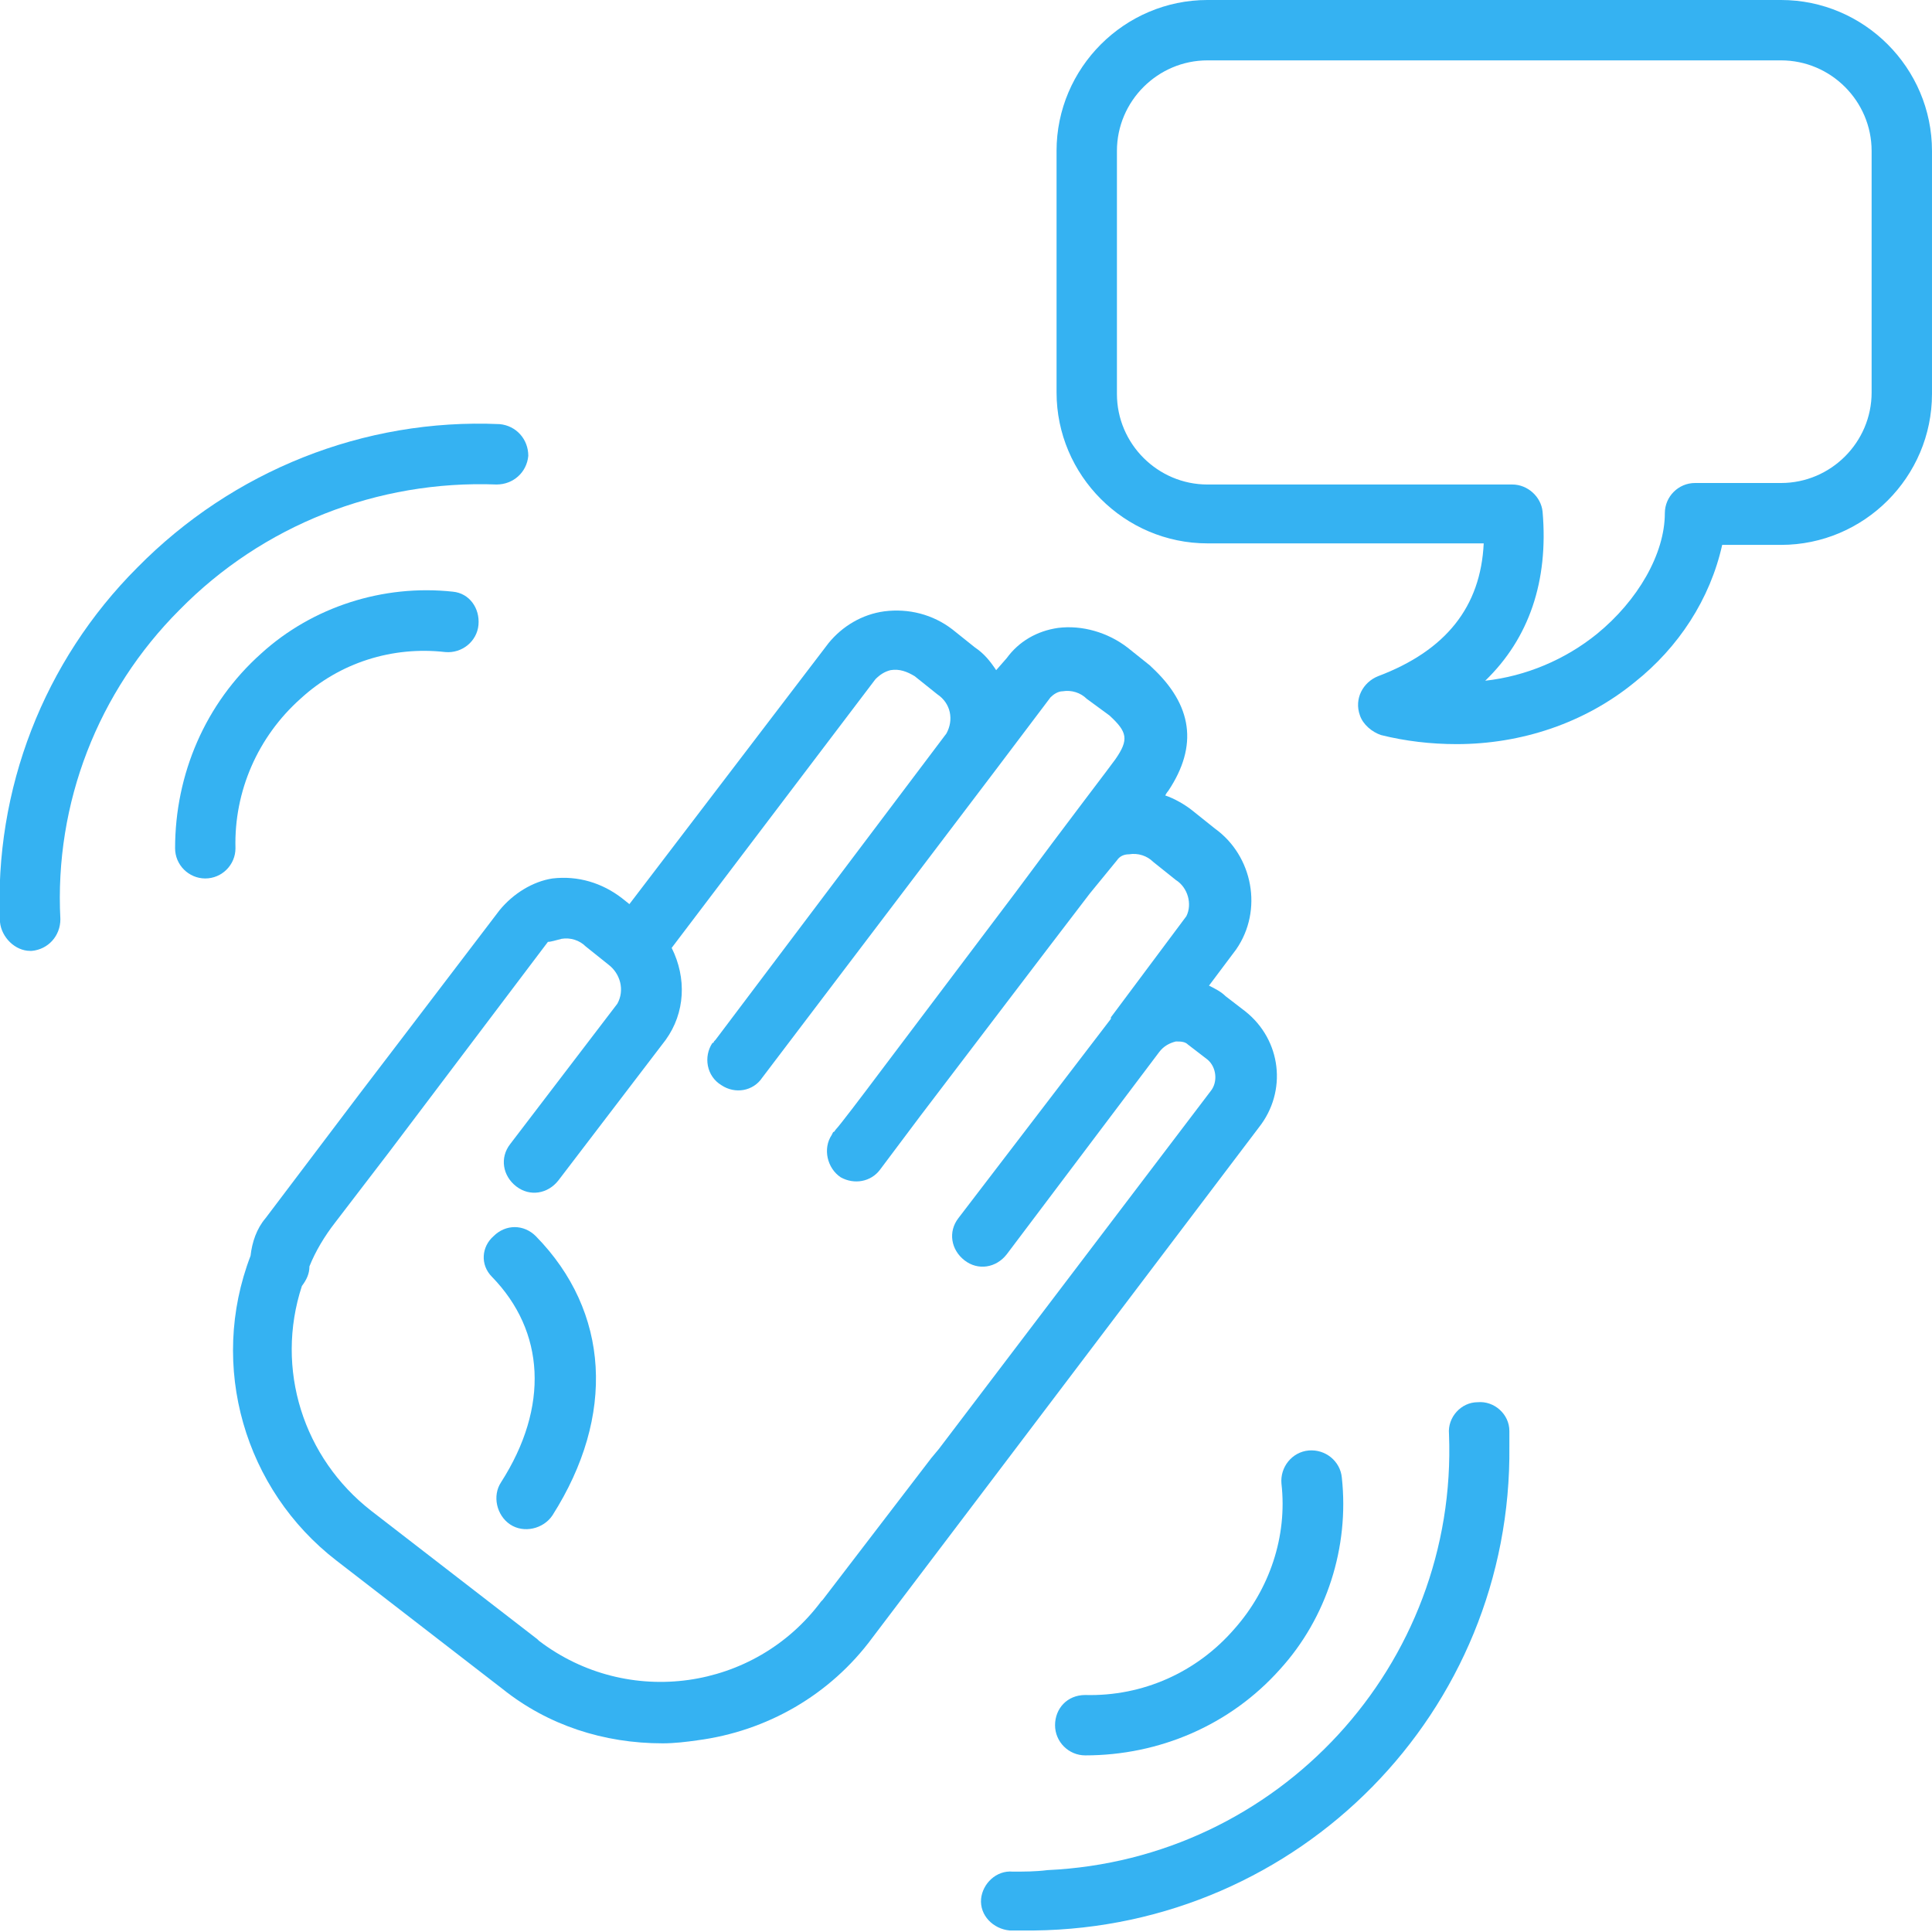
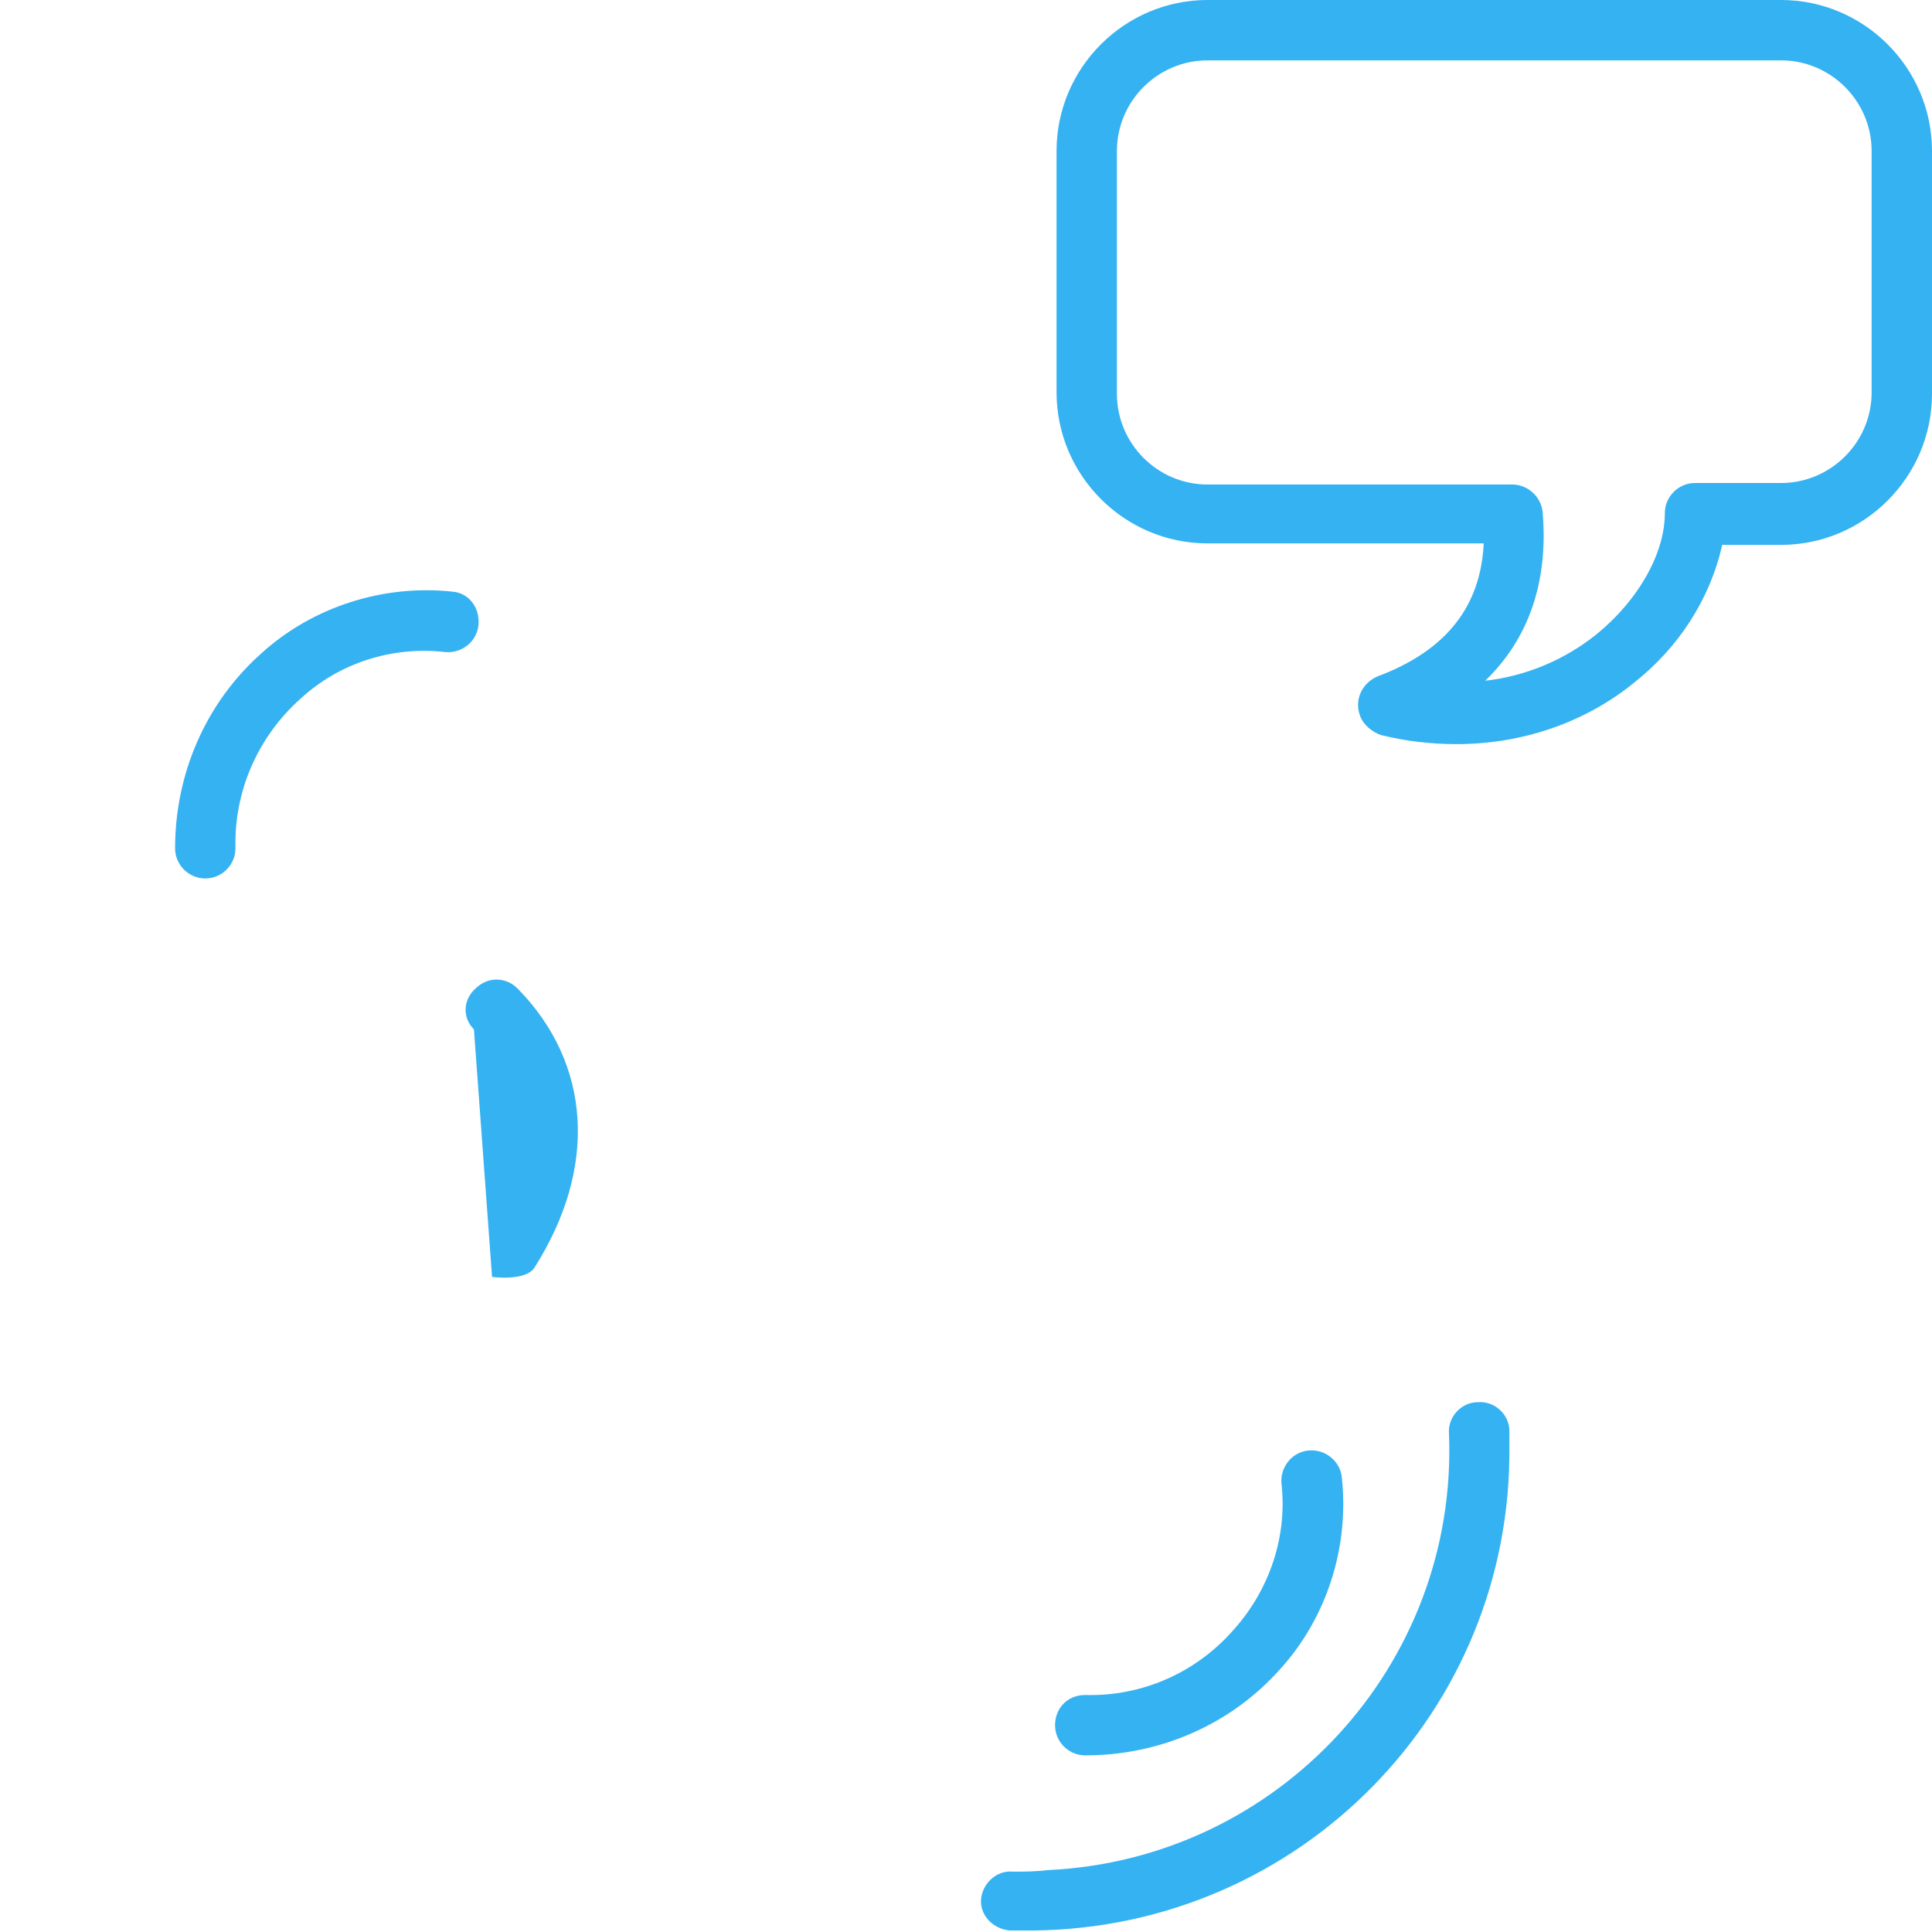
<svg xmlns="http://www.w3.org/2000/svg" width="1200pt" height="1200pt" version="1.1" viewBox="0 0 1200 1200">
  <g fill="#35b2f2">
-     <path d="m310.31 565.31-60 78.75-27.188 35.625-58.125 76.875c-5.625 6.562-8.438 15-9.375 23.438-26.25 68.438-3.75 145.31 53.438 189.38l103.12 79.688c28.125 22.5 62.812 33.75 99.375 33.75 7.5 0 15-0.938 21.562-1.875 43.125-5.625 82.5-28.125 108.75-63.75l67.5-89.062 172.5-227.81c17.812-22.5 14.062-54.375-8.438-72.188l-12.188-9.375c-2.812-2.812-6.562-4.688-10.312-6.562l16.875-22.5c16.875-24.375 10.312-58.125-13.125-75l-14.062-11.25c-4.688-3.75-11.25-7.5-16.875-9.375 0.938-1.875 1.875-2.812 1.875-2.812 18.75-28.125 15-53.438-10.312-76.875l-0.938-0.938-14.062-11.25c-12.188-9.375-28.125-14.062-43.125-12.188-13.125 1.875-24.375 8.438-31.875 18.75l-6.562 7.5c-3.75-5.625-7.5-10.312-13.125-14.062l-14.062-11.25c-12.188-9.375-27.188-13.125-42.188-11.25-14.062 1.875-26.25 9.375-34.688 19.688l-123.75 162.19-4.688-3.75c-12.188-9.375-27.188-14.062-43.125-12.188-12.188 1.875-24.375 9.375-32.812 19.688zm38.438 17.812c5.625-0.938 11.25 0.938 15 4.688l14.062 11.25c7.5 5.625 10.312 15.938 5.625 24.375l-66.562 87.188c-6.562 8.438-4.688 19.688 3.75 26.25s19.688 4.688 26.25-3.75l66.562-87.188c12.188-16.875 13.125-38.438 3.75-57.188l126.56-166.88c2.812-2.812 5.625-4.688 9.375-5.625 5.625-0.938 10.312 0.938 15 3.75l14.062 11.25c8.438 5.625 10.312 15.938 5.625 24.375l-143.44 190.31-0.938 0.938s0 0.938-0.938 0.938c-5.625 8.438-3.75 20.625 5.625 26.25 8.438 5.625 19.688 3.75 25.312-4.688l144.38-190.31 34.688-45.938c1.875-1.875 4.688-3.75 7.5-3.75 5.625-0.938 11.25 0.938 15 4.688l14.062 10.312c11.25 10.312 12.188 15 3.75 27.188-1.875 2.812-30 39.375-61.875 82.5l-80.625 106.88c-16.875 22.5-29.062 38.438-30.938 40.312-0.938 0.938-0.938 1.875-1.875 1.875l-0.938 1.875c-5.625 8.438-2.812 20.625 5.625 26.25 8.438 4.688 18.75 2.812 24.375-4.688l25.312-33.75c27.188-35.625 71.25-93.75 105-137.81l16.875-20.625c1.875-2.812 4.688-3.75 7.5-3.75 5.625-0.938 11.25 0.938 15 4.688l14.062 11.25c7.5 4.688 10.312 15 6.562 22.5l-46.875 62.812v0.938l-94.688 123.75c-6.562 8.438-4.688 19.688 3.75 26.25s19.688 4.688 26.25-3.75l94.688-125.62c2.812-3.75 6.562-5.625 10.312-6.562 2.812 0 5.625 0 7.5 1.875l12.188 9.375c5.625 4.688 6.562 14.062 1.875 19.688l-168.75 222.19-4.688 5.625-67.5 88.125-0.938 0.938c-41.25 55.312-120 66.562-175.31 24.375l-0.938-0.938-103.12-79.688c-42.188-32.812-60-88.125-43.125-139.69 2.812-3.75 4.688-7.5 4.688-12.188 3.75-9.375 9.375-18.75 15.938-27.188l33.75-44.062 98.438-130.31c1.875 0 4.688-0.938 8.438-1.875z" />
-     <path d="m305.62 793.12c32.812 33.75 35.625 80.625 5.625 127.5-5.625 8.438-2.812 20.625 5.625 26.25s20.625 2.812 26.25-5.625c39.375-61.875 35.625-126.56-10.312-173.44-7.5-7.5-18.75-7.5-26.25 0-7.5 6.562-8.438 17.812-0.938 25.312z" />
+     <path d="m305.62 793.12s20.625 2.812 26.25-5.625c39.375-61.875 35.625-126.56-10.312-173.44-7.5-7.5-18.75-7.5-26.25 0-7.5 6.562-8.438 17.812-0.938 25.312z" />
    <path d="m281.25 367.5c-43.125-4.688-87.188 9.375-119.06 38.438-34.688 30.938-53.438 75-53.438 120.94 0 10.312 8.438 18.75 18.75 18.75s18.75-8.438 18.75-18.75c-0.938-35.625 14.062-69.375 40.312-92.812 24.375-22.5 57.188-32.812 90-29.062 10.312 0.938 19.688-6.562 20.625-16.875s-5.625-19.688-15.938-20.625z" />
-     <path d="m18.75 590.62h0.938c10.312-0.938 17.812-9.375 17.812-19.688-3.75-72.188 23.438-141.56 74.062-192.19 51.562-52.5 122.81-80.625 196.88-77.812 10.312 0 18.75-7.5 19.688-17.812 0-10.312-7.5-18.75-17.812-19.688-84.375-3.75-165.94 29.062-225 89.062-58.125 58.125-89.062 137.81-85.312 220.31 0.938 9.375 9.375 17.812 18.75 17.812z" />
    <path d="m674.06 1052.8c-11.25 0-18.75 8.438-18.75 18.75s8.438 18.75 18.75 18.75c45.938 0 90-18.75 120.94-53.438 29.062-31.875 43.125-75.938 38.438-119.06-0.938-10.312-10.312-17.812-20.625-16.875s-17.812 10.312-16.875 20.625c3.75 32.812-7.5 65.625-29.062 90-23.438 27.188-57.188 42.188-92.812 41.25z" />
    <path d="m629.06 1162.5c-10.312-0.938-18.75 7.5-19.688 16.875-0.938 10.312 7.5 18.75 17.812 19.688h15c165-1.875 297.19-135.94 295.31-300.94v-9.375c0-10.312-9.375-18.75-19.688-17.812-10.312 0-18.75 9.375-17.812 19.688 5.625 143.44-105.94 264.38-249.38 270.94-7.5 0.938-14.062 0.938-21.562 0.938z" />
    <path d="m656.25 93.75v150c0 51.562 42.188 93.75 93.75 93.75h171.56c-1.875 39.375-23.438 66.562-65.625 82.5-9.375 3.75-15 14.062-11.25 24.375 1.875 5.625 7.5 10.312 13.125 12.188 15 3.75 30.938 5.625 46.875 5.625 40.312 0 79.688-13.125 110.62-38.438 27.188-21.562 46.875-51.562 54.375-85.312h36.562c51.562 0 93.75-42.188 93.75-93.75v-150.94c0-51.562-42.188-93.75-93.75-93.75h-356.25c-51.562 0-93.75 42.188-93.75 93.75zm506.25 0v150c0 30.938-25.312 56.25-56.25 56.25h-53.438c-10.312 0-18.75 8.438-18.75 18.75 0 25.312-16.875 54.375-42.188 75-19.688 15.938-44.062 26.25-69.375 29.062 27.188-26.25 39.375-61.875 35.625-105-0.938-9.375-9.375-16.875-18.75-16.875h-189.38c-30.938 0-56.25-25.312-56.25-56.25v-150.94c0-30.938 25.312-56.25 56.25-56.25h356.25c30.938 0 56.25 25.312 56.25 56.25z" />
  </g>
</svg>